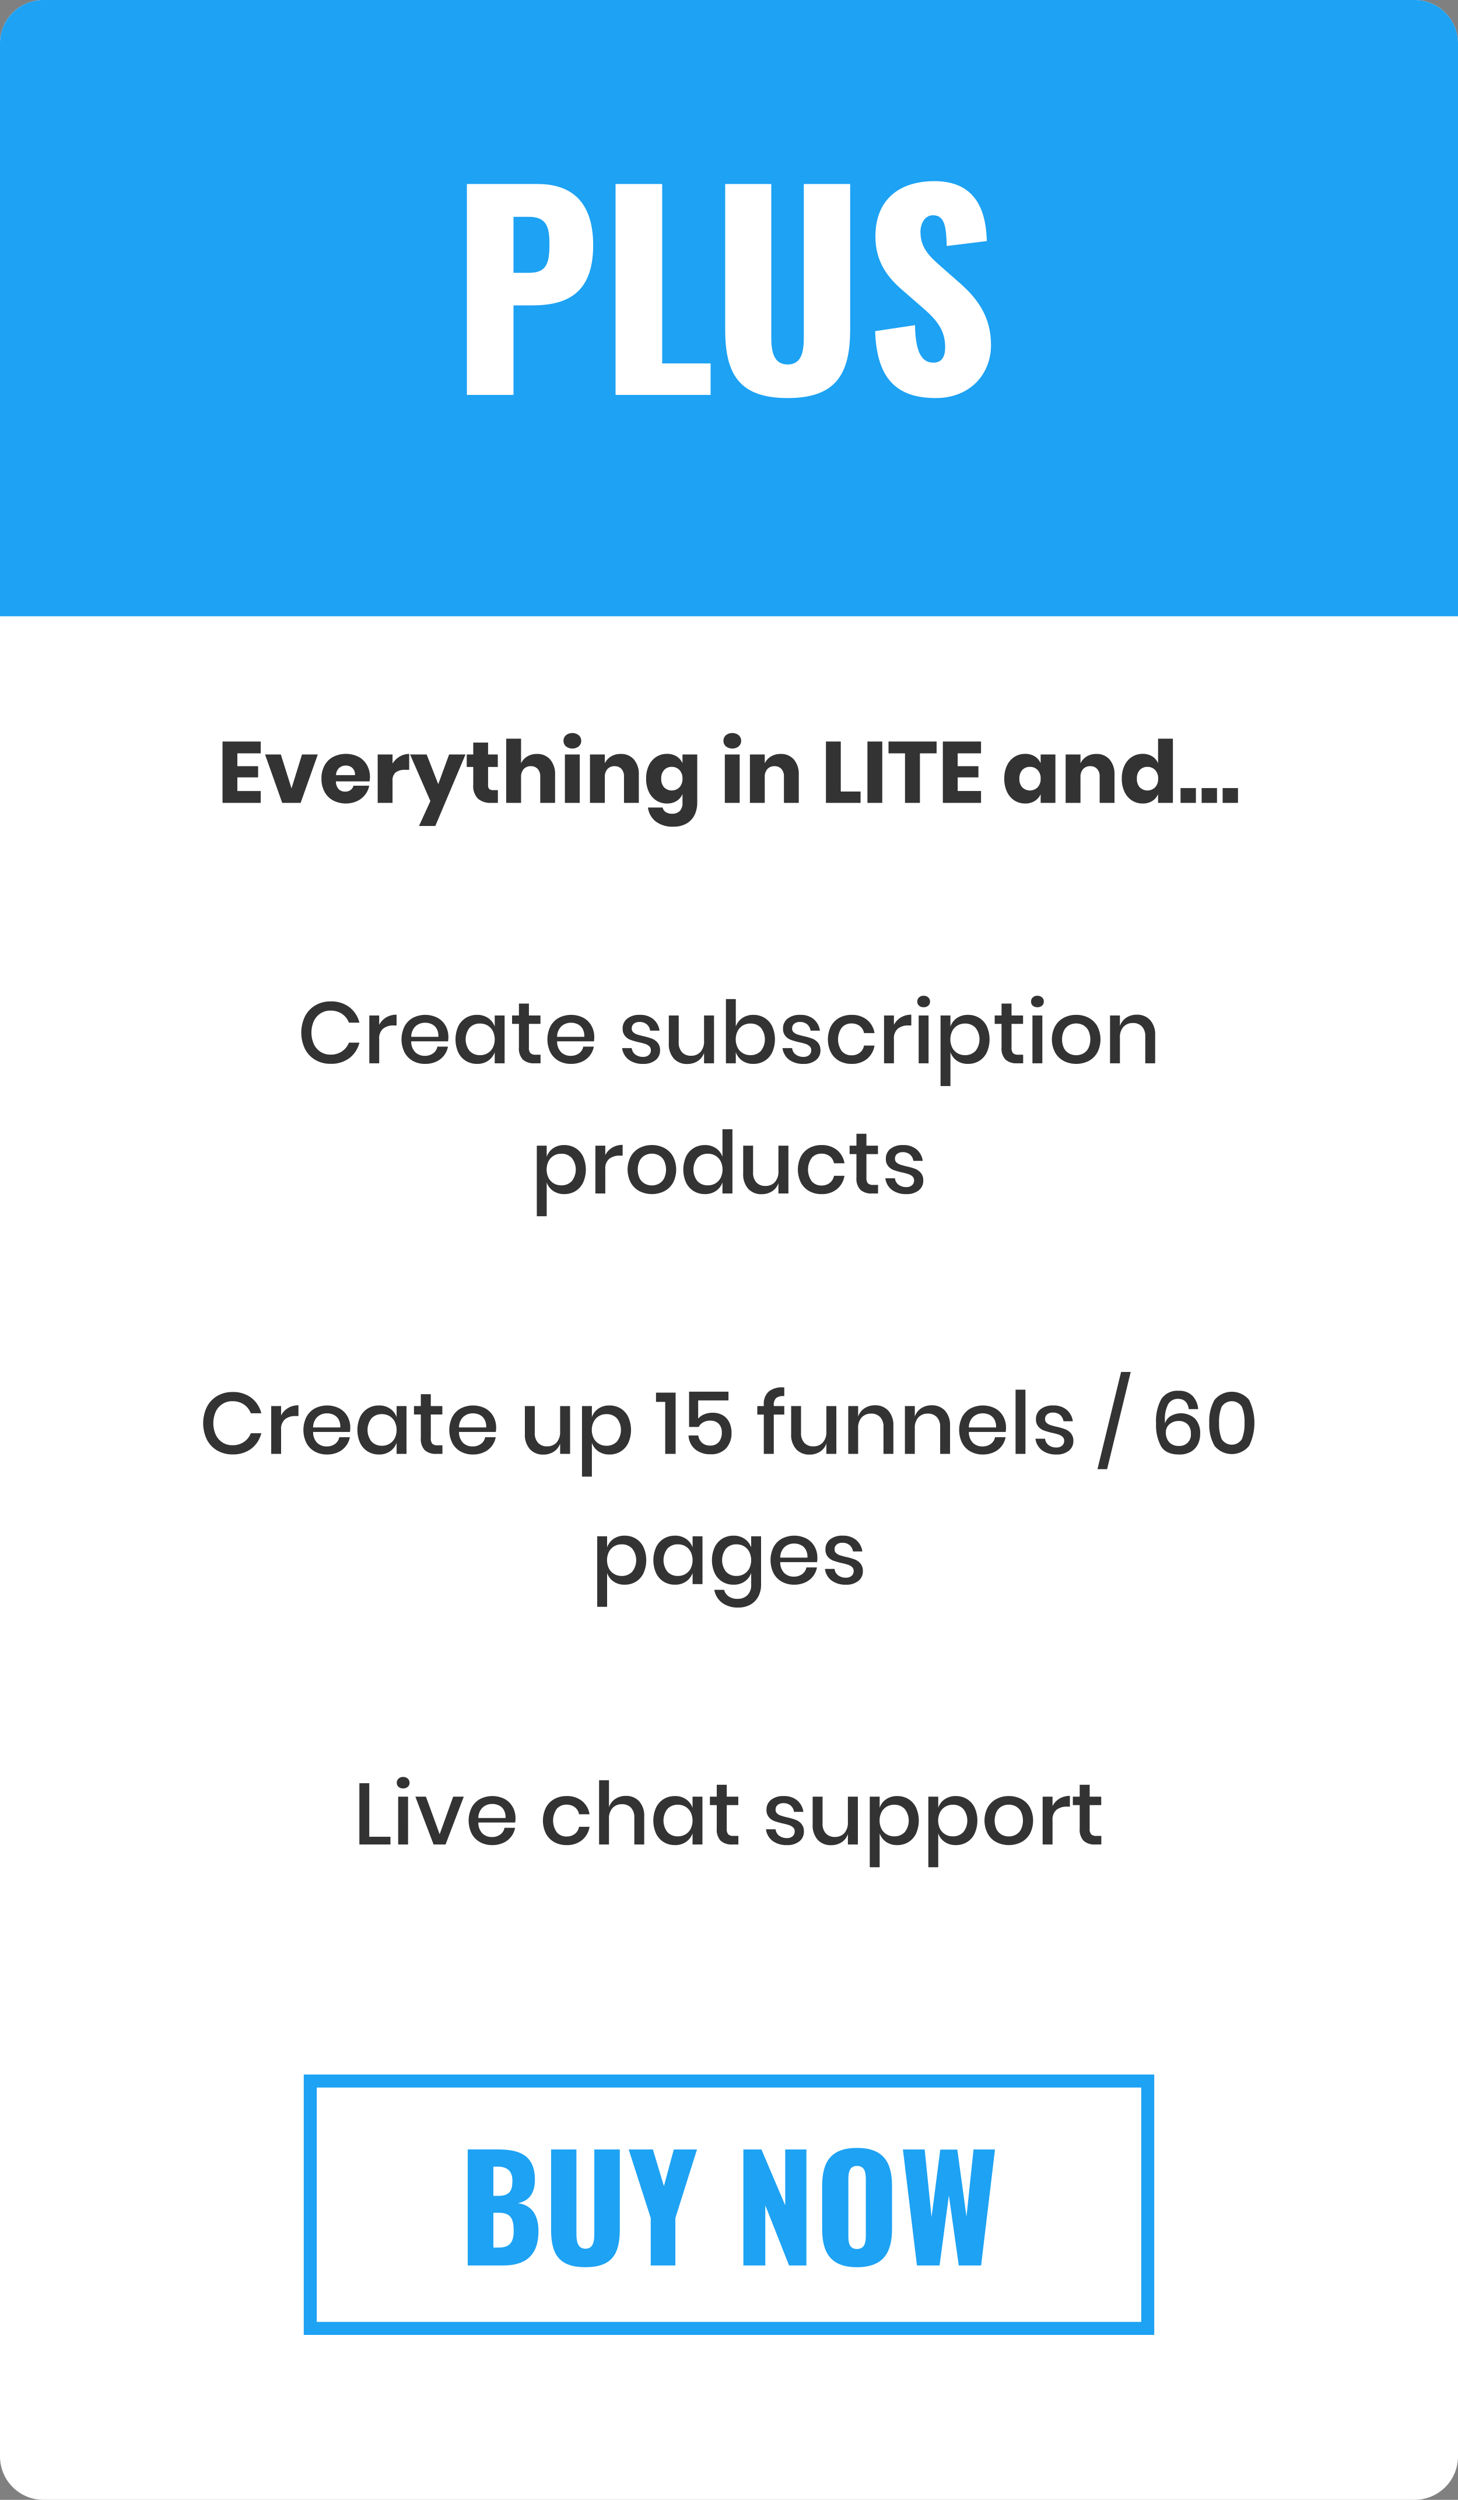
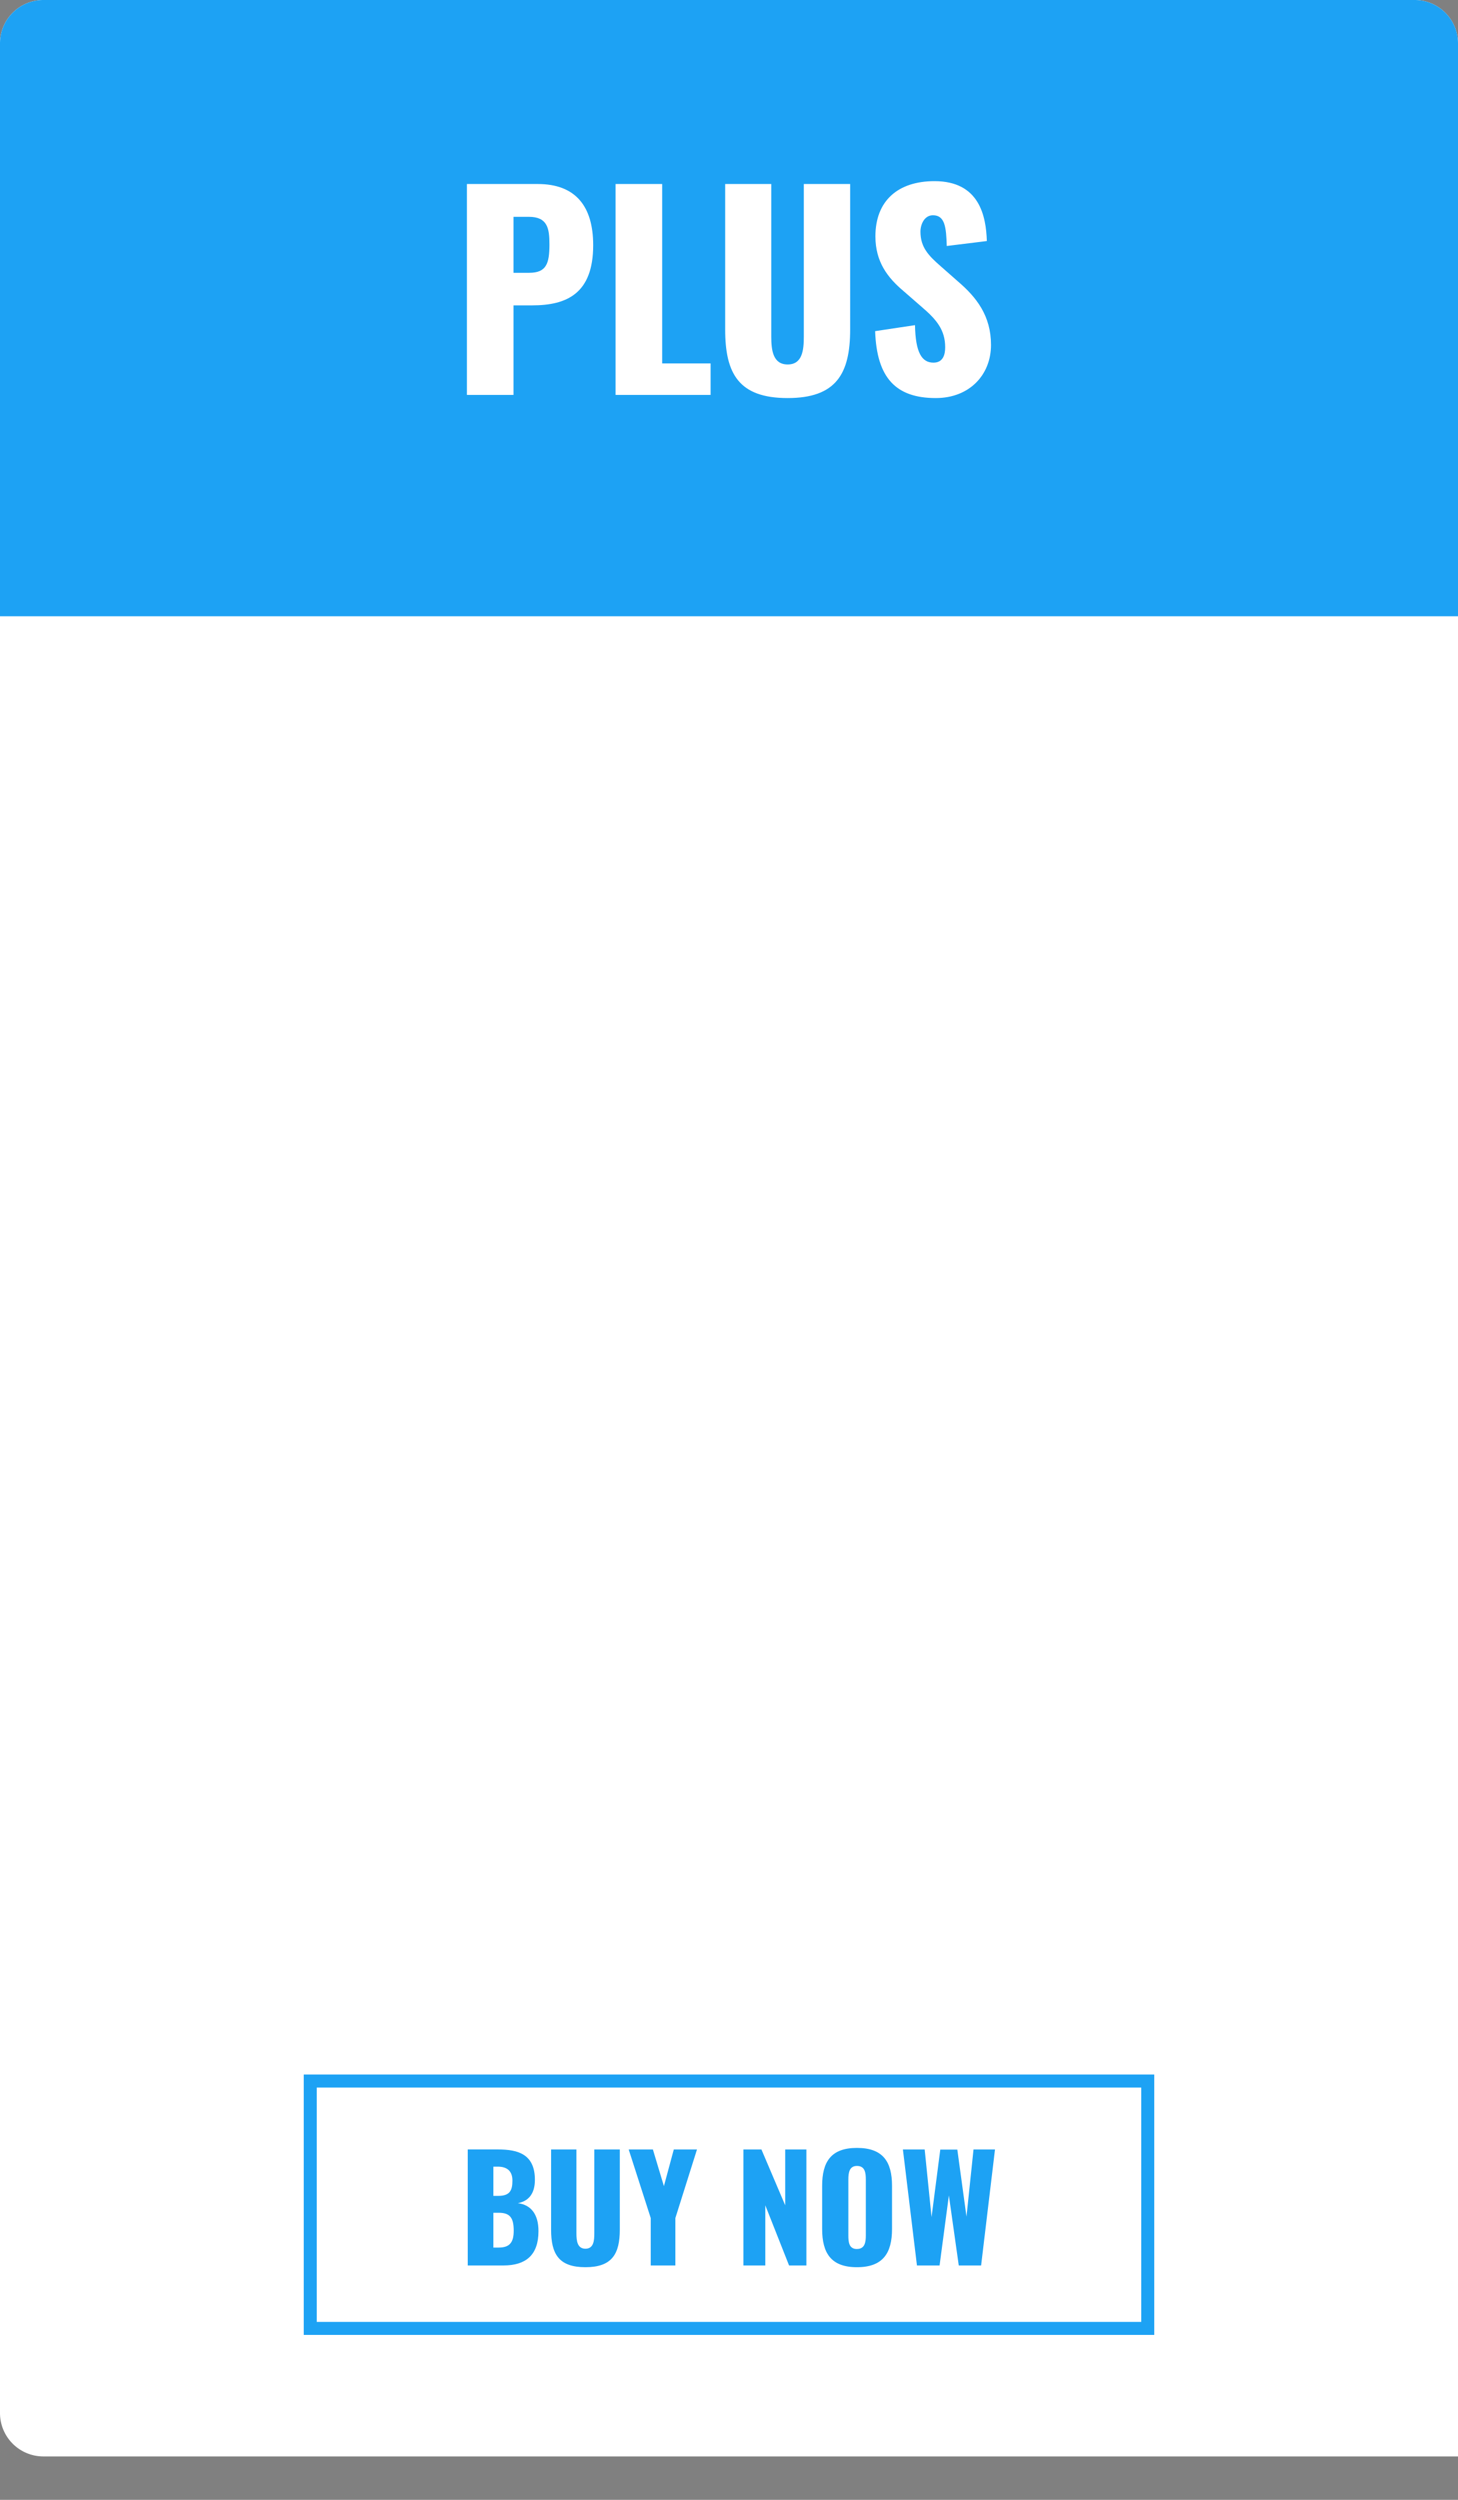
<svg xmlns="http://www.w3.org/2000/svg" width="336" height="576">
  <rect width="100%" height="100%" fill="#808080" stroke="none" />
  <g data-name="Group 1335">
-     <path data-name="Path 18057" d="M10 0h316a10 10 0 0 1 10 10v556a10 10 0 0 1-10 10H10a10 10 0 0 1-10-10V10A10 10 0 0 1 10 0Z" fill="#fff" />
+     <path data-name="Path 18057" d="M10 0h316a10 10 0 0 1 10 10v556H10a10 10 0 0 1-10-10V10A10 10 0 0 1 10 0Z" fill="#fff" />
    <path data-name="Path 18058" d="M10 0h316a10 10 0 0 1 10 10v132H0V10A10 10 0 0 1 10 0Z" fill="#1da2f4" />
-     <path data-name="Path 18059" d="M54.7 173.58v2.96h4.78v2.58H54.7v3.14h5.38V185h-8.8v-14.14h8.8v2.72Zm12.48 8.08 2.42-7.82h3.64L69.28 185h-4.24l-3.96-11.16h3.64Zm18.08-2.54a4.718 4.718 0 0 1-.1.92h-7.74a2.587 2.587 0 0 0 .64 1.81 2.064 2.064 0 0 0 1.48.55 2.023 2.023 0 0 0 1.26-.38 1.774 1.774 0 0 0 .66-.98h3.62a4.73 4.73 0 0 1-.96 2.11 5.117 5.117 0 0 1-1.88 1.46 6.421 6.421 0 0 1-5.45-.16 4.93 4.93 0 0 1-1.99-1.99 6.174 6.174 0 0 1-.72-3.04 6.23 6.23 0 0 1 .71-3.05 4.866 4.866 0 0 1 1.99-1.98 6.566 6.566 0 0 1 5.84-.01 4.8 4.8 0 0 1 1.95 1.91 5.686 5.686 0 0 1 .69 2.83Zm-3.46-.52a2.056 2.056 0 0 0-.59-1.65 2.172 2.172 0 0 0-1.51-.55 2.24 2.24 0 0 0-1.56.56 2.344 2.344 0 0 0-.7 1.64Zm8.66-2.66a4.853 4.853 0 0 1 1.65-1.62 4.212 4.212 0 0 1 2.19-.6v3.66h-.98a3.38 3.38 0 0 0-2.11.58 2.33 2.33 0 0 0-.75 1.96V185h-3.42v-11.16h3.42Zm7.86-2.1 2.68 6.84 2.5-6.84h3.78l-6.96 16.48h-3.76l2.62-5.74-4.68-10.74Zm16.42 8.22V185h-1.54a4.431 4.431 0 0 1-3.05-.97 4.112 4.112 0 0 1-1.09-3.21v-4.1h-1.5v-2.88h1.5v-2.74h3.42v2.74h2.24v2.88h-2.24v4.16a1.254 1.254 0 0 0 .27.92 1.291 1.291 0 0 0 .91.26Zm9-8.34a3.863 3.863 0 0 1 3.05 1.28 5.134 5.134 0 0 1 1.13 3.52V185h-3.42v-6.08a2.46 2.46 0 0 0-.59-1.75 2.049 2.049 0 0 0-1.57-.63 2.137 2.137 0 0 0-1.65.66 2.67 2.67 0 0 0-.61 1.88V185h-3.42v-14.8h3.42v5.68a3.681 3.681 0 0 1 1.43-1.58 4.2 4.2 0 0 1 2.23-.58Zm6.12-3.02a1.669 1.669 0 0 1 .56-1.29 2.4 2.4 0 0 1 2.96 0 1.669 1.669 0 0 1 .56 1.29 1.647 1.647 0 0 1-.56 1.27 2.4 2.4 0 0 1-2.96 0 1.647 1.647 0 0 1-.56-1.27Zm3.74 3.14V185h-3.42v-11.16Zm9.44-.12a3.863 3.863 0 0 1 3.05 1.28 5.134 5.134 0 0 1 1.13 3.52V185h-3.42v-6.08a2.46 2.46 0 0 0-.59-1.75 2.049 2.049 0 0 0-1.57-.63 2.137 2.137 0 0 0-1.65.66 2.67 2.67 0 0 0-.61 1.88V185h-3.42v-11.16h3.42v2.04a3.681 3.681 0 0 1 1.43-1.58 4.2 4.2 0 0 1 2.23-.58Zm10.68-.02a4.04 4.04 0 0 1 2.2.58 3.487 3.487 0 0 1 1.36 1.58v-2.02h3.4v11.1a6.412 6.412 0 0 1-.6 2.81 4.6 4.6 0 0 1-1.84 1.99 5.92 5.92 0 0 1-3.08.74 6.331 6.331 0 0 1-4.03-1.19 4.842 4.842 0 0 1-1.81-3.23h3.38a1.694 1.694 0 0 0 .73 1.06 2.641 2.641 0 0 0 1.49.38 2.4 2.4 0 0 0 1.71-.61 2.566 2.566 0 0 0 .65-1.95v-1.96a3.487 3.487 0 0 1-1.36 1.58 4.04 4.04 0 0 1-2.2.58 4.52 4.52 0 0 1-2.47-.69 4.721 4.721 0 0 1-1.72-1.99 6.9 6.9 0 0 1-.63-3.04 6.881 6.881 0 0 1 .63-3.05 4.732 4.732 0 0 1 1.72-1.98 4.52 4.52 0 0 1 2.47-.69Zm1.1 3a2.3 2.3 0 0 0-1.77.72 2.823 2.823 0 0 0-.67 2 2.823 2.823 0 0 0 .67 2 2.511 2.511 0 0 0 3.54-.02 2.787 2.787 0 0 0 .69-1.98 2.779 2.779 0 0 0-.69-1.99 2.328 2.328 0 0 0-1.77-.73Zm11.9-6a1.669 1.669 0 0 1 .56-1.29 2.4 2.4 0 0 1 2.96 0 1.669 1.669 0 0 1 .56 1.29 1.647 1.647 0 0 1-.56 1.27 2.4 2.4 0 0 1-2.96 0 1.647 1.647 0 0 1-.56-1.27Zm3.74 3.14V185h-3.42v-11.16Zm9.44-.12a3.863 3.863 0 0 1 3.05 1.28 5.134 5.134 0 0 1 1.13 3.52V185h-3.42v-6.08a2.46 2.46 0 0 0-.59-1.75 2.049 2.049 0 0 0-1.57-.63 2.137 2.137 0 0 0-1.65.66 2.67 2.67 0 0 0-.61 1.88V185h-3.42v-11.16h3.42v2.04a3.681 3.681 0 0 1 1.43-1.58 4.2 4.2 0 0 1 2.23-.58Zm13.86 8.66h4.56V185h-7.98v-14.14h3.42Zm9.56-11.52V185h-3.42v-14.14Zm12.52 0v2.72H212V185h-3.44v-11.42h-3.8v-2.72Zm4.86 2.72v2.96h4.78v2.58h-4.78v3.14h5.38V185h-8.8v-14.14h8.8v2.72Zm15.56.12a4.04 4.04 0 0 1 2.2.58 3.487 3.487 0 0 1 1.36 1.58v-2.02h3.4V185h-3.4v-2.02a3.487 3.487 0 0 1-1.36 1.58 4.04 4.04 0 0 1-2.2.58 4.52 4.52 0 0 1-2.47-.69 4.721 4.721 0 0 1-1.72-1.99 6.9 6.9 0 0 1-.63-3.04 6.881 6.881 0 0 1 .63-3.05 4.732 4.732 0 0 1 1.72-1.98 4.52 4.52 0 0 1 2.47-.69Zm1.1 3a2.3 2.3 0 0 0-1.77.72 2.823 2.823 0 0 0-.67 2 2.823 2.823 0 0 0 .67 2 2.511 2.511 0 0 0 3.54-.02 2.787 2.787 0 0 0 .69-1.98 2.779 2.779 0 0 0-.69-1.99 2.328 2.328 0 0 0-1.77-.73Zm15.3-2.98a3.863 3.863 0 0 1 3.05 1.28 5.134 5.134 0 0 1 1.13 3.52V185h-3.42v-6.08a2.46 2.46 0 0 0-.59-1.75 2.049 2.049 0 0 0-1.57-.63 2.137 2.137 0 0 0-1.65.66 2.67 2.67 0 0 0-.61 1.88V185h-3.42v-11.16H249v2.04a3.681 3.681 0 0 1 1.43-1.58 4.2 4.2 0 0 1 2.23-.58Zm10.68-.02a4.04 4.04 0 0 1 2.2.58 3.368 3.368 0 0 1 1.34 1.58v-5.66h3.42V185h-3.42v-2.02a3.368 3.368 0 0 1-1.34 1.58 4.04 4.04 0 0 1-2.2.58 4.52 4.52 0 0 1-2.47-.69 4.721 4.721 0 0 1-1.72-1.99 6.9 6.9 0 0 1-.63-3.04 6.881 6.881 0 0 1 .63-3.05 4.732 4.732 0 0 1 1.72-1.98 4.52 4.52 0 0 1 2.47-.69Zm1.1 3a2.3 2.3 0 0 0-1.77.72 2.823 2.823 0 0 0-.67 2 2.823 2.823 0 0 0 .67 2 2.511 2.511 0 0 0 3.54-.02 2.787 2.787 0 0 0 .69-1.98 2.779 2.779 0 0 0-.69-1.99 2.328 2.328 0 0 0-1.77-.73Zm16.02 4.88V185h-3.54v-3.42Zm4.84 0V185h-3.54v-3.42Zm-9.7 0V185h-3.54v-3.42ZM76.19 230.74a6.888 6.888 0 0 1 4.32 1.32 6.449 6.449 0 0 1 2.32 3.58h-2.42a4.3 4.3 0 0 0-1.59-2.03 4.6 4.6 0 0 0-2.67-.75 4.15 4.15 0 0 0-2.25.62 4.263 4.263 0 0 0-1.56 1.77 6.585 6.585 0 0 0 0 5.36 4.263 4.263 0 0 0 1.56 1.77 4.15 4.15 0 0 0 2.25.62 4.6 4.6 0 0 0 2.67-.75 4.312 4.312 0 0 0 1.59-2.01h2.42a6.4 6.4 0 0 1-2.32 3.57 6.924 6.924 0 0 1-4.32 1.31 6.826 6.826 0 0 1-3.54-.91 6.164 6.164 0 0 1-2.38-2.54 8.7 8.7 0 0 1 0-7.46 6.231 6.231 0 0 1 2.38-2.55 6.769 6.769 0 0 1 3.54-.92Zm11.2 5.4a4.25 4.25 0 0 1 1.6-1.71 4.54 4.54 0 0 1 2.4-.63v2.48h-.68a3.737 3.737 0 0 0-2.41.73 2.913 2.913 0 0 0-.91 2.41V245h-2.28v-11.02h2.28Zm15.94 2.82a5.292 5.292 0 0 1-.08.98h-8.48a3.466 3.466 0 0 0 .94 2.52 3.076 3.076 0 0 0 2.18.82 3.172 3.172 0 0 0 1.93-.58 2.394 2.394 0 0 0 .97-1.54h2.44a4.683 4.683 0 0 1-2.74 3.47 5.964 5.964 0 0 1-2.5.51 5.752 5.752 0 0 1-2.83-.68 4.837 4.837 0 0 1-1.93-1.96 6.821 6.821 0 0 1 0-6.02 4.837 4.837 0 0 1 1.93-1.96 6.27 6.27 0 0 1 5.66-.01 4.661 4.661 0 0 1 1.86 1.84 5.283 5.283 0 0 1 .65 2.61Zm-2.3-.06a3.388 3.388 0 0 0-.37-1.81 2.572 2.572 0 0 0-1.12-1.08 3.457 3.457 0 0 0-1.55-.35 3.2 3.2 0 0 0-2.24.82 3.35 3.35 0 0 0-.98 2.42Zm8.92-5.06a4.359 4.359 0 0 1 2.56.74 3.983 3.983 0 0 1 1.5 1.96v-2.56h2.28V245h-2.28v-2.56a3.983 3.983 0 0 1-1.5 1.96 4.359 4.359 0 0 1-2.56.74 4.886 4.886 0 0 1-2.57-.68 4.647 4.647 0 0 1-1.77-1.96 7.4 7.4 0 0 1 0-6.02 4.647 4.647 0 0 1 1.77-1.96 4.886 4.886 0 0 1 2.57-.68Zm.7 2a3.174 3.174 0 0 0-2.43.97 4.372 4.372 0 0 0 0 5.34 3.174 3.174 0 0 0 2.43.97 3.311 3.311 0 0 0 1.72-.45 3.2 3.2 0 0 0 1.2-1.27 4.387 4.387 0 0 0 0-3.83 3.181 3.181 0 0 0-1.2-1.28 3.311 3.311 0 0 0-1.72-.45Zm13.92 7.18V245h-1.4a3.777 3.777 0 0 1-2.67-.85 3.736 3.736 0 0 1-.91-2.83v-5.4h-1.58v-1.94h1.58v-2.74h2.3v2.74h2.66v1.94h-2.66v5.44a1.863 1.863 0 0 0 .35 1.3 1.684 1.684 0 0 0 1.23.36Zm12.38-4.06a5.292 5.292 0 0 1-.08.98h-8.48a3.466 3.466 0 0 0 .94 2.52 3.076 3.076 0 0 0 2.18.82 3.172 3.172 0 0 0 1.93-.58 2.394 2.394 0 0 0 .97-1.54h2.44a4.683 4.683 0 0 1-2.74 3.47 5.964 5.964 0 0 1-2.5.51 5.752 5.752 0 0 1-2.83-.68 4.837 4.837 0 0 1-1.93-1.96 6.821 6.821 0 0 1 0-6.02 4.837 4.837 0 0 1 1.93-1.96 6.27 6.27 0 0 1 5.66-.01 4.661 4.661 0 0 1 1.86 1.84 5.283 5.283 0 0 1 .65 2.61Zm-2.3-.06a3.388 3.388 0 0 0-.37-1.81 2.572 2.572 0 0 0-1.12-1.08 3.457 3.457 0 0 0-1.55-.35 3.2 3.2 0 0 0-2.24.82 3.35 3.35 0 0 0-.98 2.42Zm12.8-5.06a4.654 4.654 0 0 1 3.11.99 4.189 4.189 0 0 1 1.43 2.65h-2.16a2.331 2.331 0 0 0-.77-1.45 2.448 2.448 0 0 0-1.67-.55 1.96 1.96 0 0 0-1.33.41 1.4 1.4 0 0 0-.47 1.11 1.1 1.1 0 0 0 .34.84 2.373 2.373 0 0 0 .85.5 14.638 14.638 0 0 0 1.45.4 14.488 14.488 0 0 1 2.01.58 3.257 3.257 0 0 1 1.32.95 2.653 2.653 0 0 1 .55 1.77 2.759 2.759 0 0 1-1.05 2.24 4.332 4.332 0 0 1-2.83.86 5.379 5.379 0 0 1-3.33-.96 3.952 3.952 0 0 1-1.53-2.68h2.22a2.1 2.1 0 0 0 .8 1.46 2.857 2.857 0 0 0 1.84.56 1.839 1.839 0 0 0 1.29-.43 1.413 1.413 0 0 0 .47-1.09 1.2 1.2 0 0 0-.36-.92 2.5 2.5 0 0 0-.9-.53 12.5 12.5 0 0 0-1.48-.39 16.4 16.4 0 0 1-1.95-.56 3.039 3.039 0 0 1-1.28-.91 2.572 2.572 0 0 1-.53-1.71 2.808 2.808 0 0 1 1.05-2.27 4.431 4.431 0 0 1 2.91-.87Zm17.1.14V245h-2.3v-2.4a3.552 3.552 0 0 1-1.46 1.89 4.369 4.369 0 0 1-2.42.67 4.018 4.018 0 0 1-3.08-1.24 4.989 4.989 0 0 1-1.16-3.54v-6.4h2.28v6.16a3.249 3.249 0 0 0 .76 2.31 2.714 2.714 0 0 0 2.08.81 2.838 2.838 0 0 0 2.18-.88 3.623 3.623 0 0 0 .82-2.56v-5.84Zm9.06-.14a4.886 4.886 0 0 1 2.57.68 4.647 4.647 0 0 1 1.77 1.96 7.4 7.4 0 0 1 0 6.02 4.647 4.647 0 0 1-1.77 1.96 4.886 4.886 0 0 1-2.57.68 4.359 4.359 0 0 1-2.56-.74 3.87 3.87 0 0 1-1.48-1.96V245h-2.28v-14.8h2.28v6.34a3.87 3.87 0 0 1 1.48-1.96 4.359 4.359 0 0 1 2.56-.74Zm-.7 2a3.311 3.311 0 0 0-1.72.45 3.181 3.181 0 0 0-1.2 1.28 4.387 4.387 0 0 0 0 3.83 3.2 3.2 0 0 0 1.2 1.27 3.311 3.311 0 0 0 1.72.45 3.206 3.206 0 0 0 2.44-.97 4.32 4.32 0 0 0 0-5.33 3.189 3.189 0 0 0-2.44-.98Zm11.5-2a4.654 4.654 0 0 1 3.11.99 4.189 4.189 0 0 1 1.43 2.65h-2.16a2.331 2.331 0 0 0-.77-1.45 2.448 2.448 0 0 0-1.67-.55 1.96 1.96 0 0 0-1.33.41 1.4 1.4 0 0 0-.47 1.11 1.1 1.1 0 0 0 .34.84 2.373 2.373 0 0 0 .85.5 14.637 14.637 0 0 0 1.45.4 14.486 14.486 0 0 1 2.01.58 3.257 3.257 0 0 1 1.32.95 2.653 2.653 0 0 1 .55 1.77 2.759 2.759 0 0 1-1.05 2.24 4.332 4.332 0 0 1-2.83.86 5.379 5.379 0 0 1-3.33-.96 3.952 3.952 0 0 1-1.53-2.68h2.22a2.1 2.1 0 0 0 .8 1.46 2.857 2.857 0 0 0 1.84.56 1.839 1.839 0 0 0 1.29-.43 1.413 1.413 0 0 0 .47-1.09 1.2 1.2 0 0 0-.36-.92 2.5 2.5 0 0 0-.9-.53 12.5 12.5 0 0 0-1.48-.39 16.4 16.4 0 0 1-1.95-.56 3.039 3.039 0 0 1-1.28-.91 2.572 2.572 0 0 1-.53-1.71 2.808 2.808 0 0 1 1.05-2.27 4.431 4.431 0 0 1 2.91-.87Zm11.84 0a5.456 5.456 0 0 1 3.54 1.13 4.873 4.873 0 0 1 1.74 3.07h-2.42a2.587 2.587 0 0 0-.97-1.63 3.08 3.08 0 0 0-1.93-.59 2.9 2.9 0 0 0-2.2.93 4.69 4.69 0 0 0 0 5.47 2.888 2.888 0 0 0 2.2.94 3.045 3.045 0 0 0 1.93-.6 2.628 2.628 0 0 0 .97-1.64h2.42a4.915 4.915 0 0 1-1.74 3.08 5.424 5.424 0 0 1-3.54 1.14 5.752 5.752 0 0 1-2.83-.68 4.837 4.837 0 0 1-1.93-1.96 6.821 6.821 0 0 1 0-6.02 4.837 4.837 0 0 1 1.93-1.96 5.752 5.752 0 0 1 2.83-.68Zm9.76 2.3a4.25 4.25 0 0 1 1.6-1.71 4.54 4.54 0 0 1 2.4-.63v2.48h-.68a3.737 3.737 0 0 0-2.41.73 2.913 2.913 0 0 0-.91 2.41V245h-2.28v-11.02h2.28Zm5.38-5.36a1.268 1.268 0 0 1 .4-.96 1.475 1.475 0 0 1 1.06-.38 1.511 1.511 0 0 1 1.07.38 1.253 1.253 0 0 1 .41.96 1.192 1.192 0 0 1-.41.94 1.562 1.562 0 0 1-1.07.36 1.525 1.525 0 0 1-1.06-.36 1.205 1.205 0 0 1-.4-.94Zm2.6 3.2V245h-2.28v-11.02Zm9.08-.14a4.886 4.886 0 0 1 2.57.68 4.647 4.647 0 0 1 1.77 1.96 7.4 7.4 0 0 1 0 6.02 4.647 4.647 0 0 1-1.77 1.96 4.886 4.886 0 0 1-2.57.68 4.359 4.359 0 0 1-2.56-.74 3.87 3.87 0 0 1-1.48-1.96v7.8h-2.28v-16.26h2.28v2.56a3.87 3.87 0 0 1 1.48-1.96 4.359 4.359 0 0 1 2.56-.74Zm-.7 2a3.311 3.311 0 0 0-1.72.45 3.181 3.181 0 0 0-1.2 1.28 4.387 4.387 0 0 0 0 3.83 3.2 3.2 0 0 0 1.2 1.27 3.311 3.311 0 0 0 1.72.45 3.206 3.206 0 0 0 2.44-.97 4.32 4.32 0 0 0 0-5.33 3.189 3.189 0 0 0-2.44-.98Zm13.42 7.18V245h-1.4a3.777 3.777 0 0 1-2.67-.85 3.736 3.736 0 0 1-.91-2.83v-5.4h-1.58v-1.94h1.58v-2.74h2.3v2.74h2.66v1.94h-2.66v5.44a1.863 1.863 0 0 0 .35 1.3 1.684 1.684 0 0 0 1.23.36Zm1.82-12.24a1.268 1.268 0 0 1 .4-.96 1.475 1.475 0 0 1 1.06-.38 1.511 1.511 0 0 1 1.07.38 1.253 1.253 0 0 1 .41.96 1.192 1.192 0 0 1-.41.94 1.562 1.562 0 0 1-1.07.36 1.525 1.525 0 0 1-1.06-.36 1.205 1.205 0 0 1-.4-.94Zm2.6 3.2V245h-2.28v-11.02Zm7.8-.14a6.042 6.042 0 0 1 2.88.68 4.881 4.881 0 0 1 2 1.96 6.652 6.652 0 0 1 0 6.02 4.881 4.881 0 0 1-2 1.96 6.418 6.418 0 0 1-5.75 0 4.945 4.945 0 0 1-2-1.97 6.55 6.55 0 0 1 0-6.01 4.962 4.962 0 0 1 2-1.96 5.983 5.983 0 0 1 2.87-.68Zm0 1.98a3.352 3.352 0 0 0-1.62.4 2.947 2.947 0 0 0-1.19 1.23 4.826 4.826 0 0 0 0 4.07 2.96 2.96 0 0 0 1.19 1.22 3.48 3.48 0 0 0 3.24 0 2.96 2.96 0 0 0 1.19-1.22 4.826 4.826 0 0 0 0-4.07 2.947 2.947 0 0 0-1.19-1.23 3.352 3.352 0 0 0-1.62-.4Zm13.96-2.02a4.018 4.018 0 0 1 3.08 1.24 4.989 4.989 0 0 1 1.16 3.54V245h-2.28v-6.18a3.219 3.219 0 0 0-.76-2.29 2.714 2.714 0 0 0-2.08-.81 2.855 2.855 0 0 0-2.18.87 3.586 3.586 0 0 0-.82 2.55V245h-2.28v-11.02h2.28v2.42a3.7 3.7 0 0 1 1.48-1.92 4.286 4.286 0 0 1 2.4-.68Zm-131.94 30.04a4.886 4.886 0 0 1 2.57.68 4.647 4.647 0 0 1 1.77 1.96 7.4 7.4 0 0 1 0 6.02 4.647 4.647 0 0 1-1.77 1.96 4.886 4.886 0 0 1-2.57.68 4.359 4.359 0 0 1-2.56-.74 3.87 3.87 0 0 1-1.48-1.96v7.8h-2.28v-16.26h2.28v2.56a3.87 3.87 0 0 1 1.48-1.96 4.359 4.359 0 0 1 2.56-.74Zm-.7 2a3.311 3.311 0 0 0-1.72.45 3.181 3.181 0 0 0-1.2 1.28 4.387 4.387 0 0 0 0 3.83 3.2 3.2 0 0 0 1.2 1.27 3.311 3.311 0 0 0 1.72.45 3.206 3.206 0 0 0 2.44-.97 4.32 4.32 0 0 0 0-5.33 3.189 3.189 0 0 0-2.44-.98Zm10.16.3a4.25 4.25 0 0 1 1.6-1.71 4.54 4.54 0 0 1 2.4-.63v2.48h-.68a3.737 3.737 0 0 0-2.41.73 2.913 2.913 0 0 0-.91 2.41V275h-2.28v-11.02h2.28Zm10.74-2.3a6.042 6.042 0 0 1 2.88.68 4.881 4.881 0 0 1 2 1.96 6.652 6.652 0 0 1 0 6.02 4.881 4.881 0 0 1-2 1.96 6.418 6.418 0 0 1-5.75 0 4.945 4.945 0 0 1-2-1.97 6.55 6.55 0 0 1 0-6.01 4.962 4.962 0 0 1 2-1.96 5.983 5.983 0 0 1 2.87-.68Zm0 1.98a3.352 3.352 0 0 0-1.62.4 2.947 2.947 0 0 0-1.19 1.23 4.826 4.826 0 0 0 0 4.07 2.96 2.96 0 0 0 1.19 1.22 3.48 3.48 0 0 0 3.24 0 2.96 2.96 0 0 0 1.19-1.22 4.826 4.826 0 0 0 0-4.07 2.947 2.947 0 0 0-1.19-1.23 3.352 3.352 0 0 0-1.62-.4Zm12.22-1.98a4.359 4.359 0 0 1 2.56.74 3.87 3.87 0 0 1 1.48 1.96v-6.34h2.3V275h-2.3v-2.56a3.87 3.87 0 0 1-1.48 1.96 4.359 4.359 0 0 1-2.56.74 4.886 4.886 0 0 1-2.57-.68 4.647 4.647 0 0 1-1.77-1.96 7.4 7.4 0 0 1 0-6.02 4.647 4.647 0 0 1 1.77-1.96 4.886 4.886 0 0 1 2.57-.68Zm.7 2a3.174 3.174 0 0 0-2.43.97 4.372 4.372 0 0 0 0 5.34 3.174 3.174 0 0 0 2.43.97 3.311 3.311 0 0 0 1.72-.45 3.2 3.2 0 0 0 1.2-1.27 4.387 4.387 0 0 0 0-3.83 3.181 3.181 0 0 0-1.2-1.28 3.311 3.311 0 0 0-1.72-.45Zm18.54-1.86V275h-2.3v-2.4a3.552 3.552 0 0 1-1.46 1.89 4.369 4.369 0 0 1-2.42.67 4.018 4.018 0 0 1-3.08-1.24 4.989 4.989 0 0 1-1.16-3.54v-6.4h2.28v6.16a3.249 3.249 0 0 0 .76 2.31 2.714 2.714 0 0 0 2.08.81 2.838 2.838 0 0 0 2.18-.88 3.623 3.623 0 0 0 .82-2.56v-5.84Zm7.64-.14a5.456 5.456 0 0 1 3.54 1.13 4.874 4.874 0 0 1 1.74 3.07h-2.42a2.587 2.587 0 0 0-.97-1.63 3.08 3.08 0 0 0-1.93-.59 2.9 2.9 0 0 0-2.2.93 4.69 4.69 0 0 0 0 5.47 2.888 2.888 0 0 0 2.2.94 3.045 3.045 0 0 0 1.93-.6 2.628 2.628 0 0 0 .97-1.64h2.42a4.915 4.915 0 0 1-1.74 3.08 5.424 5.424 0 0 1-3.54 1.14 5.752 5.752 0 0 1-2.83-.68 4.837 4.837 0 0 1-1.93-1.96 6.821 6.821 0 0 1 0-6.02 4.837 4.837 0 0 1 1.93-1.96 5.752 5.752 0 0 1 2.83-.68Zm13.02 9.18V275h-1.4a3.777 3.777 0 0 1-2.67-.85 3.736 3.736 0 0 1-.91-2.83v-5.4h-1.58v-1.94h1.58v-2.74h2.3v2.74h2.66v1.94h-2.66v5.44a1.863 1.863 0 0 0 .35 1.3 1.684 1.684 0 0 0 1.23.36Zm5.76-9.18a4.654 4.654 0 0 1 3.11.99 4.189 4.189 0 0 1 1.43 2.65h-2.16a2.331 2.331 0 0 0-.77-1.45 2.448 2.448 0 0 0-1.67-.55 1.96 1.96 0 0 0-1.33.41 1.4 1.4 0 0 0-.47 1.11 1.1 1.1 0 0 0 .34.84 2.373 2.373 0 0 0 .85.5 14.637 14.637 0 0 0 1.45.4 14.486 14.486 0 0 1 2.01.58 3.257 3.257 0 0 1 1.32.95 2.653 2.653 0 0 1 .55 1.77 2.759 2.759 0 0 1-1.05 2.24 4.332 4.332 0 0 1-2.83.86 5.379 5.379 0 0 1-3.33-.96 3.952 3.952 0 0 1-1.53-2.68h2.22a2.1 2.1 0 0 0 .8 1.46 2.857 2.857 0 0 0 1.84.56 1.839 1.839 0 0 0 1.29-.43 1.413 1.413 0 0 0 .47-1.09 1.2 1.2 0 0 0-.36-.92 2.5 2.5 0 0 0-.9-.53 12.5 12.5 0 0 0-1.48-.39 16.4 16.4 0 0 1-1.95-.56 3.039 3.039 0 0 1-1.28-.91 2.572 2.572 0 0 1-.53-1.71 2.808 2.808 0 0 1 1.05-2.27 4.431 4.431 0 0 1 2.91-.87Zm-154.53 56.9a6.888 6.888 0 0 1 4.32 1.32 6.449 6.449 0 0 1 2.32 3.58H57.8a4.3 4.3 0 0 0-1.59-2.03 4.6 4.6 0 0 0-2.67-.75 4.15 4.15 0 0 0-2.25.62 4.263 4.263 0 0 0-1.56 1.77 6.585 6.585 0 0 0 0 5.36 4.263 4.263 0 0 0 1.56 1.77 4.15 4.15 0 0 0 2.25.62 4.6 4.6 0 0 0 2.67-.75 4.312 4.312 0 0 0 1.59-2.01h2.42a6.4 6.4 0 0 1-2.32 3.57 6.924 6.924 0 0 1-4.32 1.31 6.826 6.826 0 0 1-3.54-.91 6.164 6.164 0 0 1-2.38-2.54 8.7 8.7 0 0 1 0-7.46 6.231 6.231 0 0 1 2.38-2.55 6.769 6.769 0 0 1 3.54-.92Zm11.2 5.4a4.25 4.25 0 0 1 1.6-1.71 4.54 4.54 0 0 1 2.4-.63v2.48h-.68a3.737 3.737 0 0 0-2.41.73 2.914 2.914 0 0 0-.91 2.41V335H62.5v-11.02h2.28Zm15.94 2.82a5.292 5.292 0 0 1-.08.98h-8.48a3.466 3.466 0 0 0 .94 2.52 3.076 3.076 0 0 0 2.18.82 3.171 3.171 0 0 0 1.93-.58 2.394 2.394 0 0 0 .97-1.54h2.44a4.683 4.683 0 0 1-2.74 3.47 5.964 5.964 0 0 1-2.5.51 5.752 5.752 0 0 1-2.83-.68 4.837 4.837 0 0 1-1.93-1.96 6.821 6.821 0 0 1 0-6.02 4.836 4.836 0 0 1 1.93-1.96 6.27 6.27 0 0 1 5.66-.01 4.661 4.661 0 0 1 1.86 1.84 5.282 5.282 0 0 1 .65 2.61Zm-2.3-.06a3.389 3.389 0 0 0-.37-1.81 2.572 2.572 0 0 0-1.12-1.08 3.457 3.457 0 0 0-1.55-.35 3.2 3.2 0 0 0-2.24.82 3.35 3.35 0 0 0-.98 2.42Zm8.92-5.06a4.359 4.359 0 0 1 2.56.74 3.983 3.983 0 0 1 1.5 1.96v-2.56h2.28V335H91.4v-2.56a3.983 3.983 0 0 1-1.5 1.96 4.359 4.359 0 0 1-2.56.74 4.886 4.886 0 0 1-2.57-.68A4.647 4.647 0 0 1 83 332.5a7.4 7.4 0 0 1 0-6.02 4.647 4.647 0 0 1 1.77-1.96 4.886 4.886 0 0 1 2.57-.68Zm.7 2a3.174 3.174 0 0 0-2.43.97 4.372 4.372 0 0 0 0 5.34 3.174 3.174 0 0 0 2.43.97 3.311 3.311 0 0 0 1.72-.45 3.2 3.2 0 0 0 1.2-1.27 4.387 4.387 0 0 0 0-3.83 3.181 3.181 0 0 0-1.2-1.28 3.311 3.311 0 0 0-1.72-.45Zm13.92 7.18V335h-1.4a3.777 3.777 0 0 1-2.67-.85 3.736 3.736 0 0 1-.91-2.83v-5.4H95.4v-1.94h1.58v-2.74h2.3v2.74h2.66v1.94h-2.66v5.44a1.863 1.863 0 0 0 .35 1.3 1.684 1.684 0 0 0 1.23.36Zm12.38-4.06a5.292 5.292 0 0 1-.08.98h-8.48a3.466 3.466 0 0 0 .94 2.52 3.076 3.076 0 0 0 2.18.82 3.171 3.171 0 0 0 1.93-.58 2.394 2.394 0 0 0 .97-1.54h2.44a4.683 4.683 0 0 1-2.74 3.47 5.964 5.964 0 0 1-2.5.51 5.753 5.753 0 0 1-2.83-.68 4.837 4.837 0 0 1-1.93-1.96 6.821 6.821 0 0 1 0-6.02 4.836 4.836 0 0 1 1.93-1.96 6.27 6.27 0 0 1 5.66-.01 4.661 4.661 0 0 1 1.86 1.84 5.282 5.282 0 0 1 .65 2.61Zm-2.3-.06a3.389 3.389 0 0 0-.37-1.81 2.572 2.572 0 0 0-1.12-1.08 3.457 3.457 0 0 0-1.55-.35 3.2 3.2 0 0 0-2.24.82 3.35 3.35 0 0 0-.98 2.42Zm19.34-4.92V335h-2.3v-2.4a3.552 3.552 0 0 1-1.46 1.89 4.369 4.369 0 0 1-2.42.67 4.018 4.018 0 0 1-3.08-1.24 4.989 4.989 0 0 1-1.16-3.54v-6.4h2.28v6.16a3.249 3.249 0 0 0 .76 2.31 2.714 2.714 0 0 0 2.08.81 2.838 2.838 0 0 0 2.18-.88 3.623 3.623 0 0 0 .82-2.56v-5.84Zm9.06-.14a4.886 4.886 0 0 1 2.57.68 4.647 4.647 0 0 1 1.77 1.96 7.4 7.4 0 0 1 0 6.02 4.647 4.647 0 0 1-1.77 1.96 4.886 4.886 0 0 1-2.57.68 4.359 4.359 0 0 1-2.56-.74 3.87 3.87 0 0 1-1.48-1.96v7.8h-2.28v-16.26h2.28v2.56a3.87 3.87 0 0 1 1.48-1.96 4.359 4.359 0 0 1 2.56-.74Zm-.7 2a3.311 3.311 0 0 0-1.72.45 3.181 3.181 0 0 0-1.2 1.28 4.387 4.387 0 0 0 0 3.83 3.2 3.2 0 0 0 1.2 1.27 3.311 3.311 0 0 0 1.72.45 3.206 3.206 0 0 0 2.44-.97 4.32 4.32 0 0 0 0-5.33 3.189 3.189 0 0 0-2.44-.98Zm11.44-2.82v-2.14h4.52V335h-2.4v-11.98Zm16.7-.34h-6.98v4.2a3.28 3.28 0 0 1 1.36-.99 4.957 4.957 0 0 1 1.94-.37 4.465 4.465 0 0 1 2.46.63 3.822 3.822 0 0 1 1.45 1.67 5.521 5.521 0 0 1 .47 2.3 5.144 5.144 0 0 1-1.24 3.59 4.608 4.608 0 0 1-3.6 1.37 5.268 5.268 0 0 1-3.58-1.18 4.322 4.322 0 0 1-1.48-3.14h2.24a2.777 2.777 0 0 0 .89 1.7 2.652 2.652 0 0 0 1.81.62 2.5 2.5 0 0 0 2.04-.82 3.306 3.306 0 0 0 .68-2.18 2.784 2.784 0 0 0-.7-2.01 2.641 2.641 0 0 0-2-.73 3.153 3.153 0 0 0-1.61.4 2.451 2.451 0 0 0-1.01 1.06h-2.22v-8.14h9.08Zm12.86-.98a2.622 2.622 0 0 0-1.88.43 2.174 2.174 0 0 0-.54 1.67v.18h2.42v1.96h-2.42V335h-2.3v-9.06h-1.5v-1.96h1.5v-.36a3.769 3.769 0 0 1 1.18-3.03 4.924 4.924 0 0 1 3.54-.89Zm12 2.28V335h-2.3v-2.4a3.552 3.552 0 0 1-1.46 1.89 4.369 4.369 0 0 1-2.42.67 4.018 4.018 0 0 1-3.08-1.24 4.989 4.989 0 0 1-1.16-3.54v-6.4h2.28v6.16a3.249 3.249 0 0 0 .76 2.31 2.714 2.714 0 0 0 2.08.81 2.838 2.838 0 0 0 2.18-.88 3.623 3.623 0 0 0 .82-2.56v-5.84Zm8.9-.18a4.018 4.018 0 0 1 3.08 1.24 4.989 4.989 0 0 1 1.16 3.54V335h-2.28v-6.18a3.219 3.219 0 0 0-.76-2.29 2.714 2.714 0 0 0-2.08-.81 2.855 2.855 0 0 0-2.18.87 3.586 3.586 0 0 0-.82 2.55V335h-2.28v-11.02h2.28v2.42a3.7 3.7 0 0 1 1.48-1.92 4.286 4.286 0 0 1 2.4-.68Zm13.06 0a4.018 4.018 0 0 1 3.08 1.24 4.989 4.989 0 0 1 1.16 3.54V335h-2.28v-6.18a3.219 3.219 0 0 0-.76-2.29 2.714 2.714 0 0 0-2.08-.81 2.855 2.855 0 0 0-2.18.87 3.586 3.586 0 0 0-.82 2.55V335h-2.28v-11.02h2.28v2.42a3.7 3.7 0 0 1 1.48-1.92 4.286 4.286 0 0 1 2.4-.68Zm17.14 5.16a5.292 5.292 0 0 1-.08.98h-8.48a3.465 3.465 0 0 0 .94 2.52 3.076 3.076 0 0 0 2.18.82 3.171 3.171 0 0 0 1.93-.58 2.4 2.4 0 0 0 .97-1.54h2.44a4.683 4.683 0 0 1-2.74 3.47 5.964 5.964 0 0 1-2.5.51 5.752 5.752 0 0 1-2.83-.68 4.837 4.837 0 0 1-1.93-1.96 6.821 6.821 0 0 1 0-6.02 4.836 4.836 0 0 1 1.93-1.96 6.27 6.27 0 0 1 5.66-.01 4.661 4.661 0 0 1 1.86 1.84 5.282 5.282 0 0 1 .65 2.61Zm-2.3-.06a3.389 3.389 0 0 0-.37-1.81 2.572 2.572 0 0 0-1.12-1.08 3.457 3.457 0 0 0-1.55-.35 3.2 3.2 0 0 0-2.24.82 3.35 3.35 0 0 0-.98 2.42Zm6.78-8.7V335h-2.28v-14.8Zm6.38 3.64a4.654 4.654 0 0 1 3.11.99 4.189 4.189 0 0 1 1.43 2.65h-2.16a2.331 2.331 0 0 0-.77-1.45 2.448 2.448 0 0 0-1.67-.55 1.96 1.96 0 0 0-1.33.41 1.4 1.4 0 0 0-.47 1.11 1.1 1.1 0 0 0 .34.84 2.373 2.373 0 0 0 .85.5 14.635 14.635 0 0 0 1.45.4 14.486 14.486 0 0 1 2.01.58 3.257 3.257 0 0 1 1.32.95 2.653 2.653 0 0 1 .55 1.77 2.759 2.759 0 0 1-1.05 2.24 4.332 4.332 0 0 1-2.83.86 5.379 5.379 0 0 1-3.33-.96 3.952 3.952 0 0 1-1.53-2.68h2.22a2.1 2.1 0 0 0 .8 1.46 2.857 2.857 0 0 0 1.84.56 1.839 1.839 0 0 0 1.29-.43 1.413 1.413 0 0 0 .47-1.09 1.2 1.2 0 0 0-.36-.92 2.5 2.5 0 0 0-.9-.53 12.5 12.5 0 0 0-1.48-.39 16.4 16.4 0 0 1-1.95-.56 3.039 3.039 0 0 1-1.28-.91 2.572 2.572 0 0 1-.53-1.71 2.808 2.808 0 0 1 1.05-2.27 4.431 4.431 0 0 1 2.91-.87Zm17.88-7.72-5.44 22.4h-2.22l5.44-22.4Zm13.38 8.56q-.36-2.36-2.46-2.36a2.515 2.515 0 0 0-2.28 1.21 7.321 7.321 0 0 0-.76 3.79l.02.68a2.924 2.924 0 0 1 1.3-1.72 4.808 4.808 0 0 1 5.62.6 4.876 4.876 0 0 1 1.18 3.5 5.319 5.319 0 0 1-.54 2.43 4.057 4.057 0 0 1-1.62 1.7 5.2 5.2 0 0 1-2.66.63q-3.06 0-4.2-1.9a10.141 10.141 0 0 1-1.14-5.22 10.575 10.575 0 0 1 1.22-5.68 4.408 4.408 0 0 1 4-1.88 4.168 4.168 0 0 1 3.19 1.18 4.994 4.994 0 0 1 1.29 3.04Zm-5.28 5.44a3.18 3.18 0 0 0 .76 2.17 2.815 2.815 0 0 0 2.24.87 2.574 2.574 0 0 0 2.76-2.8 2.95 2.95 0 0 0-.76-2.18 2.784 2.784 0 0 0-2.06-.76 3.211 3.211 0 0 0-2.06.7 2.407 2.407 0 0 0-.88 2Zm10-2.28a9.915 9.915 0 0 0 1.2 5.29 5.135 5.135 0 0 0 8-.01 12.15 12.15 0 0 0 0-10.53 5.152 5.152 0 0 0-8-.01 9.816 9.816 0 0 0-1.2 5.26Zm8.12 0a9.209 9.209 0 0 1-.6 3.74 2.738 2.738 0 0 1-4.66 0 9.209 9.209 0 0 1-.6-3.74 9 9 0 0 1 .6-3.7 2.755 2.755 0 0 1 4.66.01 9.009 9.009 0 0 1 .6 3.69Zm-142.85 26a4.886 4.886 0 0 1 2.57.68 4.647 4.647 0 0 1 1.77 1.96 7.4 7.4 0 0 1 0 6.02 4.647 4.647 0 0 1-1.77 1.96 4.886 4.886 0 0 1-2.57.68 4.359 4.359 0 0 1-2.56-.74 3.87 3.87 0 0 1-1.48-1.96v7.8h-2.28v-16.26h2.28v2.56a3.87 3.87 0 0 1 1.48-1.96 4.359 4.359 0 0 1 2.56-.74Zm-.7 2a3.311 3.311 0 0 0-1.72.45 3.181 3.181 0 0 0-1.2 1.28 4.387 4.387 0 0 0 0 3.83 3.2 3.2 0 0 0 1.2 1.27 3.311 3.311 0 0 0 1.72.45 3.206 3.206 0 0 0 2.44-.97 4.32 4.32 0 0 0 0-5.33 3.189 3.189 0 0 0-2.44-.98Zm12.3-2a4.359 4.359 0 0 1 2.56.74 3.983 3.983 0 0 1 1.5 1.96v-2.56h2.28V365h-2.28v-2.56a3.983 3.983 0 0 1-1.5 1.96 4.359 4.359 0 0 1-2.56.74 4.886 4.886 0 0 1-2.57-.68 4.647 4.647 0 0 1-1.77-1.96 7.4 7.4 0 0 1 0-6.02 4.647 4.647 0 0 1 1.77-1.96 4.886 4.886 0 0 1 2.57-.68Zm.7 2a3.174 3.174 0 0 0-2.43.97 4.372 4.372 0 0 0 0 5.34 3.174 3.174 0 0 0 2.43.97 3.311 3.311 0 0 0 1.72-.45 3.2 3.2 0 0 0 1.2-1.27 4.387 4.387 0 0 0 0-3.83 3.181 3.181 0 0 0-1.2-1.28 3.311 3.311 0 0 0-1.72-.45Zm12.8-2a4.359 4.359 0 0 1 2.56.74 3.983 3.983 0 0 1 1.5 1.96v-2.56h2.28v11.14a5.747 5.747 0 0 1-.63 2.73 4.61 4.61 0 0 1-1.81 1.87 5.513 5.513 0 0 1-2.8.68 5.983 5.983 0 0 1-3.75-1.1 4.745 4.745 0 0 1-1.79-2.98h2.26a2.69 2.69 0 0 0 1.08 1.53 3.524 3.524 0 0 0 2.04.55 3.113 3.113 0 0 0 2.24-.84 3.216 3.216 0 0 0 .88-2.44v-2.68a3.983 3.983 0 0 1-1.5 1.96 4.359 4.359 0 0 1-2.56.74 4.886 4.886 0 0 1-2.57-.68 4.647 4.647 0 0 1-1.77-1.96 7.4 7.4 0 0 1 0-6.02 4.647 4.647 0 0 1 1.77-1.96 4.886 4.886 0 0 1 2.57-.68Zm.7 2a3.174 3.174 0 0 0-2.43.97 4.372 4.372 0 0 0 0 5.34 3.174 3.174 0 0 0 2.43.97 3.311 3.311 0 0 0 1.72-.45 3.2 3.2 0 0 0 1.2-1.27 4.387 4.387 0 0 0 0-3.83 3.181 3.181 0 0 0-1.2-1.28 3.311 3.311 0 0 0-1.72-.45Zm18.62 3.12a5.292 5.292 0 0 1-.08.98h-8.48a3.465 3.465 0 0 0 .94 2.52 3.076 3.076 0 0 0 2.18.82 3.171 3.171 0 0 0 1.93-.58 2.4 2.4 0 0 0 .97-1.54h2.44a4.683 4.683 0 0 1-2.74 3.47 5.964 5.964 0 0 1-2.5.51 5.752 5.752 0 0 1-2.83-.68 4.837 4.837 0 0 1-1.93-1.96 6.821 6.821 0 0 1 0-6.02 4.836 4.836 0 0 1 1.93-1.96 6.27 6.27 0 0 1 5.66-.01 4.661 4.661 0 0 1 1.86 1.84 5.282 5.282 0 0 1 .65 2.61Zm-2.3-.06a3.389 3.389 0 0 0-.37-1.81 2.572 2.572 0 0 0-1.12-1.08 3.457 3.457 0 0 0-1.55-.35 3.2 3.2 0 0 0-2.24.82 3.35 3.35 0 0 0-.98 2.42Zm8.12-5.06a4.654 4.654 0 0 1 3.11.99 4.189 4.189 0 0 1 1.43 2.65h-2.16a2.331 2.331 0 0 0-.77-1.45 2.448 2.448 0 0 0-1.67-.55 1.96 1.96 0 0 0-1.33.41 1.4 1.4 0 0 0-.47 1.11 1.1 1.1 0 0 0 .34.84 2.373 2.373 0 0 0 .85.5 14.635 14.635 0 0 0 1.45.4 14.486 14.486 0 0 1 2.01.58 3.257 3.257 0 0 1 1.32.95 2.653 2.653 0 0 1 .55 1.77 2.759 2.759 0 0 1-1.05 2.24 4.332 4.332 0 0 1-2.83.86 5.379 5.379 0 0 1-3.33-.96 3.952 3.952 0 0 1-1.53-2.68h2.22a2.1 2.1 0 0 0 .8 1.46 2.857 2.857 0 0 0 1.84.56 1.839 1.839 0 0 0 1.29-.43 1.413 1.413 0 0 0 .47-1.09 1.2 1.2 0 0 0-.36-.92 2.5 2.5 0 0 0-.9-.53 12.5 12.5 0 0 0-1.48-.39 16.4 16.4 0 0 1-1.95-.56 3.039 3.039 0 0 1-1.28-.91 2.572 2.572 0 0 1-.53-1.71 2.808 2.808 0 0 1 1.05-2.27 4.431 4.431 0 0 1 2.91-.87ZM85.1 423.22h4.88V425h-7.16v-14.12h2.28Zm6.34-12.44a1.268 1.268 0 0 1 .4-.96 1.475 1.475 0 0 1 1.06-.38 1.511 1.511 0 0 1 1.07.38 1.253 1.253 0 0 1 .41.96 1.191 1.191 0 0 1-.41.94 1.562 1.562 0 0 1-1.07.36 1.525 1.525 0 0 1-1.06-.36 1.205 1.205 0 0 1-.4-.94Zm2.6 3.2V425h-2.28v-11.02Zm7.28 8.66 3.12-8.66h2.44l-4.2 11.02h-2.76l-4.2-11.02h2.44Zm17.48-3.68a5.292 5.292 0 0 1-.08.98h-8.48a3.465 3.465 0 0 0 .94 2.52 3.076 3.076 0 0 0 2.18.82 3.172 3.172 0 0 0 1.93-.58 2.4 2.4 0 0 0 .97-1.54h2.44a4.683 4.683 0 0 1-2.74 3.47 5.964 5.964 0 0 1-2.5.51 5.752 5.752 0 0 1-2.83-.68 4.837 4.837 0 0 1-1.93-1.96 6.821 6.821 0 0 1 0-6.02 4.836 4.836 0 0 1 1.93-1.96 6.27 6.27 0 0 1 5.66-.01 4.661 4.661 0 0 1 1.86 1.84 5.282 5.282 0 0 1 .65 2.61Zm-2.3-.06a3.389 3.389 0 0 0-.37-1.81 2.572 2.572 0 0 0-1.12-1.08 3.457 3.457 0 0 0-1.55-.35 3.2 3.2 0 0 0-2.24.82 3.35 3.35 0 0 0-.98 2.42Zm14.08-5.06a5.456 5.456 0 0 1 3.54 1.13 4.874 4.874 0 0 1 1.74 3.07h-2.42a2.587 2.587 0 0 0-.97-1.63 3.08 3.08 0 0 0-1.93-.59 2.9 2.9 0 0 0-2.2.93 4.69 4.69 0 0 0 0 5.47 2.888 2.888 0 0 0 2.2.94 3.045 3.045 0 0 0 1.93-.6 2.628 2.628 0 0 0 .97-1.64h2.42a4.915 4.915 0 0 1-1.74 3.08 5.424 5.424 0 0 1-3.54 1.14 5.752 5.752 0 0 1-2.83-.68 4.837 4.837 0 0 1-1.93-1.96 6.821 6.821 0 0 1 0-6.02 4.836 4.836 0 0 1 1.93-1.96 5.752 5.752 0 0 1 2.83-.68Zm13.64-.04a4.018 4.018 0 0 1 3.08 1.24 4.989 4.989 0 0 1 1.16 3.54V425h-2.28v-6.18a3.219 3.219 0 0 0-.76-2.29 2.714 2.714 0 0 0-2.08-.81 2.855 2.855 0 0 0-2.18.87 3.586 3.586 0 0 0-.82 2.55V425h-2.28v-14.8h2.28v6.2a3.7 3.7 0 0 1 1.48-1.92 4.286 4.286 0 0 1 2.4-.68Zm11.32.04a4.359 4.359 0 0 1 2.56.74 3.983 3.983 0 0 1 1.5 1.96v-2.56h2.28V425h-2.28v-2.56a3.983 3.983 0 0 1-1.5 1.96 4.359 4.359 0 0 1-2.56.74 4.886 4.886 0 0 1-2.57-.68 4.647 4.647 0 0 1-1.77-1.96 7.4 7.4 0 0 1 0-6.02 4.647 4.647 0 0 1 1.77-1.96 4.886 4.886 0 0 1 2.57-.68Zm.7 2a3.174 3.174 0 0 0-2.43.97 4.372 4.372 0 0 0 0 5.34 3.174 3.174 0 0 0 2.43.97 3.311 3.311 0 0 0 1.72-.45 3.2 3.2 0 0 0 1.2-1.27 4.387 4.387 0 0 0 0-3.83 3.181 3.181 0 0 0-1.2-1.28 3.311 3.311 0 0 0-1.72-.45Zm13.92 7.18V425h-1.4a3.777 3.777 0 0 1-2.67-.85 3.736 3.736 0 0 1-.91-2.83v-5.4h-1.58v-1.94h1.58v-2.74h2.3v2.74h2.66v1.94h-2.66v5.44a1.863 1.863 0 0 0 .35 1.3 1.684 1.684 0 0 0 1.23.36Zm10.44-9.18a4.654 4.654 0 0 1 3.11.99 4.189 4.189 0 0 1 1.43 2.65h-2.16a2.331 2.331 0 0 0-.77-1.45 2.448 2.448 0 0 0-1.67-.55 1.96 1.96 0 0 0-1.33.41 1.4 1.4 0 0 0-.47 1.11 1.1 1.1 0 0 0 .34.84 2.373 2.373 0 0 0 .85.5 14.635 14.635 0 0 0 1.45.4 14.486 14.486 0 0 1 2.01.58 3.257 3.257 0 0 1 1.32.95 2.653 2.653 0 0 1 .55 1.77 2.759 2.759 0 0 1-1.05 2.24 4.332 4.332 0 0 1-2.83.86 5.379 5.379 0 0 1-3.33-.96 3.952 3.952 0 0 1-1.53-2.68h2.22a2.1 2.1 0 0 0 .8 1.46 2.857 2.857 0 0 0 1.84.56 1.839 1.839 0 0 0 1.29-.43 1.413 1.413 0 0 0 .47-1.09 1.205 1.205 0 0 0-.36-.92 2.5 2.5 0 0 0-.9-.53 12.5 12.5 0 0 0-1.48-.39 16.4 16.4 0 0 1-1.95-.56 3.039 3.039 0 0 1-1.28-.91 2.572 2.572 0 0 1-.53-1.71 2.808 2.808 0 0 1 1.05-2.27 4.431 4.431 0 0 1 2.91-.87Zm17.1.14V425h-2.3v-2.4a3.552 3.552 0 0 1-1.46 1.89 4.369 4.369 0 0 1-2.42.67 4.018 4.018 0 0 1-3.08-1.24 4.989 4.989 0 0 1-1.16-3.54v-6.4h2.28v6.16a3.249 3.249 0 0 0 .76 2.31 2.714 2.714 0 0 0 2.08.81 2.838 2.838 0 0 0 2.18-.88 3.623 3.623 0 0 0 .82-2.56v-5.84Zm9.06-.14a4.886 4.886 0 0 1 2.57.68 4.647 4.647 0 0 1 1.77 1.96 7.4 7.4 0 0 1 0 6.02 4.647 4.647 0 0 1-1.77 1.96 4.886 4.886 0 0 1-2.57.68 4.359 4.359 0 0 1-2.56-.74 3.87 3.87 0 0 1-1.48-1.96v7.8h-2.28v-16.26h2.28v2.56a3.87 3.87 0 0 1 1.48-1.96 4.359 4.359 0 0 1 2.56-.74Zm-.7 2a3.311 3.311 0 0 0-1.72.45 3.181 3.181 0 0 0-1.2 1.28 4.387 4.387 0 0 0 0 3.83 3.2 3.2 0 0 0 1.2 1.27 3.311 3.311 0 0 0 1.72.45 3.206 3.206 0 0 0 2.44-.97 4.32 4.32 0 0 0 0-5.33 3.189 3.189 0 0 0-2.44-.98Zm14.2-2a4.886 4.886 0 0 1 2.57.68 4.647 4.647 0 0 1 1.77 1.96 7.4 7.4 0 0 1 0 6.02 4.647 4.647 0 0 1-1.77 1.96 4.886 4.886 0 0 1-2.57.68 4.359 4.359 0 0 1-2.56-.74 3.87 3.87 0 0 1-1.48-1.96v7.8h-2.28v-16.26h2.28v2.56a3.87 3.87 0 0 1 1.48-1.96 4.359 4.359 0 0 1 2.56-.74Zm-.7 2a3.311 3.311 0 0 0-1.72.45 3.181 3.181 0 0 0-1.2 1.28 4.387 4.387 0 0 0 0 3.83 3.2 3.2 0 0 0 1.2 1.27 3.311 3.311 0 0 0 1.72.45 3.206 3.206 0 0 0 2.44-.97 4.32 4.32 0 0 0 0-5.33 3.189 3.189 0 0 0-2.44-.98Zm12.92-2a6.042 6.042 0 0 1 2.88.68 4.881 4.881 0 0 1 2 1.96 6.652 6.652 0 0 1 0 6.02 4.881 4.881 0 0 1-2 1.96 6.417 6.417 0 0 1-5.75 0 4.945 4.945 0 0 1-2-1.97 6.55 6.55 0 0 1 0-6.01 4.962 4.962 0 0 1 2-1.96 5.983 5.983 0 0 1 2.87-.68Zm0 1.98a3.352 3.352 0 0 0-1.62.4 2.947 2.947 0 0 0-1.19 1.23 4.826 4.826 0 0 0 0 4.07 2.96 2.96 0 0 0 1.19 1.22 3.48 3.48 0 0 0 3.24 0 2.96 2.96 0 0 0 1.19-1.22 4.826 4.826 0 0 0 0-4.07 2.947 2.947 0 0 0-1.19-1.23 3.352 3.352 0 0 0-1.62-.4Zm10.08.32a4.25 4.25 0 0 1 1.6-1.71 4.54 4.54 0 0 1 2.4-.63v2.48h-.68a3.737 3.737 0 0 0-2.41.73 2.914 2.914 0 0 0-.91 2.41V425h-2.28v-11.02h2.28Zm11.24 6.88V425h-1.4a3.777 3.777 0 0 1-2.67-.85 3.736 3.736 0 0 1-.91-2.83v-5.4h-1.58v-1.94h1.58v-2.74h2.3v2.74h2.66v1.94h-2.66v5.44a1.863 1.863 0 0 0 .35 1.3 1.684 1.684 0 0 0 1.23.36Z" fill="#333" />
    <g data-name="Path 18061" fill="#fff">
      <path d="M264.5 536.5h-193v-57h193v57Z" />
      <path d="M73 481v54h190v-54H73m-3-3h196v60H70v-60Z" fill="#1da2f4" />
    </g>
    <path data-name="Path 18060" d="M107.6 91h10.74V70.36h4.32c7.86 0 14.04-2.64 14.04-13.86 0-9-4.08-14.1-12.78-14.1H107.6Zm10.74-28.14v-12.9h3.54c4.32 0 4.74 2.7 4.74 6.36 0 4.44-.72 6.54-4.68 6.54ZM141.86 91h21.9v-7.26H152.6V42.4h-10.74Zm39.66.72c11.16 0 14.4-5.58 14.4-15.78V42.4h-10.68v35.16c0 3.06-.3 6.42-3.72 6.42s-3.78-3.36-3.78-6.42V42.4h-10.62v33.54c0 10.2 3.18 15.78 14.4 15.78Zm34.14 0c7.74 0 12.72-5.34 12.72-12.24 0-6.72-3.36-10.98-7.56-14.58l-4.02-3.54c-2.82-2.46-4.68-4.38-4.68-7.98 0-1.68.9-3.78 2.88-3.78 2.76 0 3.06 2.76 3.18 7.08l9.24-1.14c-.18-5.7-1.68-13.8-12.06-13.8-8.4 0-13.62 4.5-13.62 12.72 0 5.88 2.82 9.54 6.54 12.66l4.2 3.66c3.3 2.82 5.34 5.22 5.34 9.24 0 1.68-.48 3.54-2.7 3.54-2.7 0-4.14-2.34-4.26-8.64l-9.18 1.38c.36 10.8 4.8 15.42 13.98 15.42Z" fill="#fff" />
    <path data-name="Path 18062" d="M107.792 522h8.217c5.148 0 8.085-2.376 8.085-7.92 0-3.795-1.65-6.039-4.752-6.435 2.442-.462 3.927-2.145 3.927-5.379 0-5.94-3.927-7-8.514-7h-6.963Zm5.908-16.038v-6.732h1.023c2.211 0 3.366 1.089 3.366 3.2 0 2.244-.561 3.531-3.234 3.531Zm0 11.913v-8.019h1.221c2.574 0 3.465 1.122 3.465 4.125 0 2.574-.825 3.894-3.432 3.894Zm21.217 4.525c6.138 0 7.92-3.069 7.92-8.679V495.27h-5.874v19.338c0 1.683-.165 3.531-2.046 3.531s-2.079-1.848-2.079-3.531V495.27H127v18.447c0 5.61 1.746 8.683 7.917 8.683Zm15.048-.4h5.676v-10.923l4.984-15.807h-5.346L153 503.718l-2.54-8.448h-5.577l5.082 15.807Zm21.352 0h5.049v-13.86l5.478 13.86h3.993v-26.73h-4.884v12.87l-5.478-12.87h-4.158Zm26.169.4c6.039 0 8.085-3.3 8.085-8.811v-9.933c0-5.511-2.046-8.745-8.085-8.745-6.006 0-8.019 3.234-8.019 8.745v9.933c0 5.511 2.013 8.811 8.019 8.811Zm0-4.191c-1.848 0-1.98-1.617-1.98-3.135V502.2c0-1.584.231-3.135 1.98-3.135 1.848 0 2.046 1.551 2.046 3.135v12.87c0 1.518-.198 3.13-2.046 3.13ZM211.313 522h5.214l2.145-16.137L220.949 522h5.151l3.2-26.73h-4.95l-1.62 15.477-2.112-15.447h-3.927l-2.012 15.546-1.584-15.576h-5.017Z" fill="#1da2f4" />
  </g>
</svg>